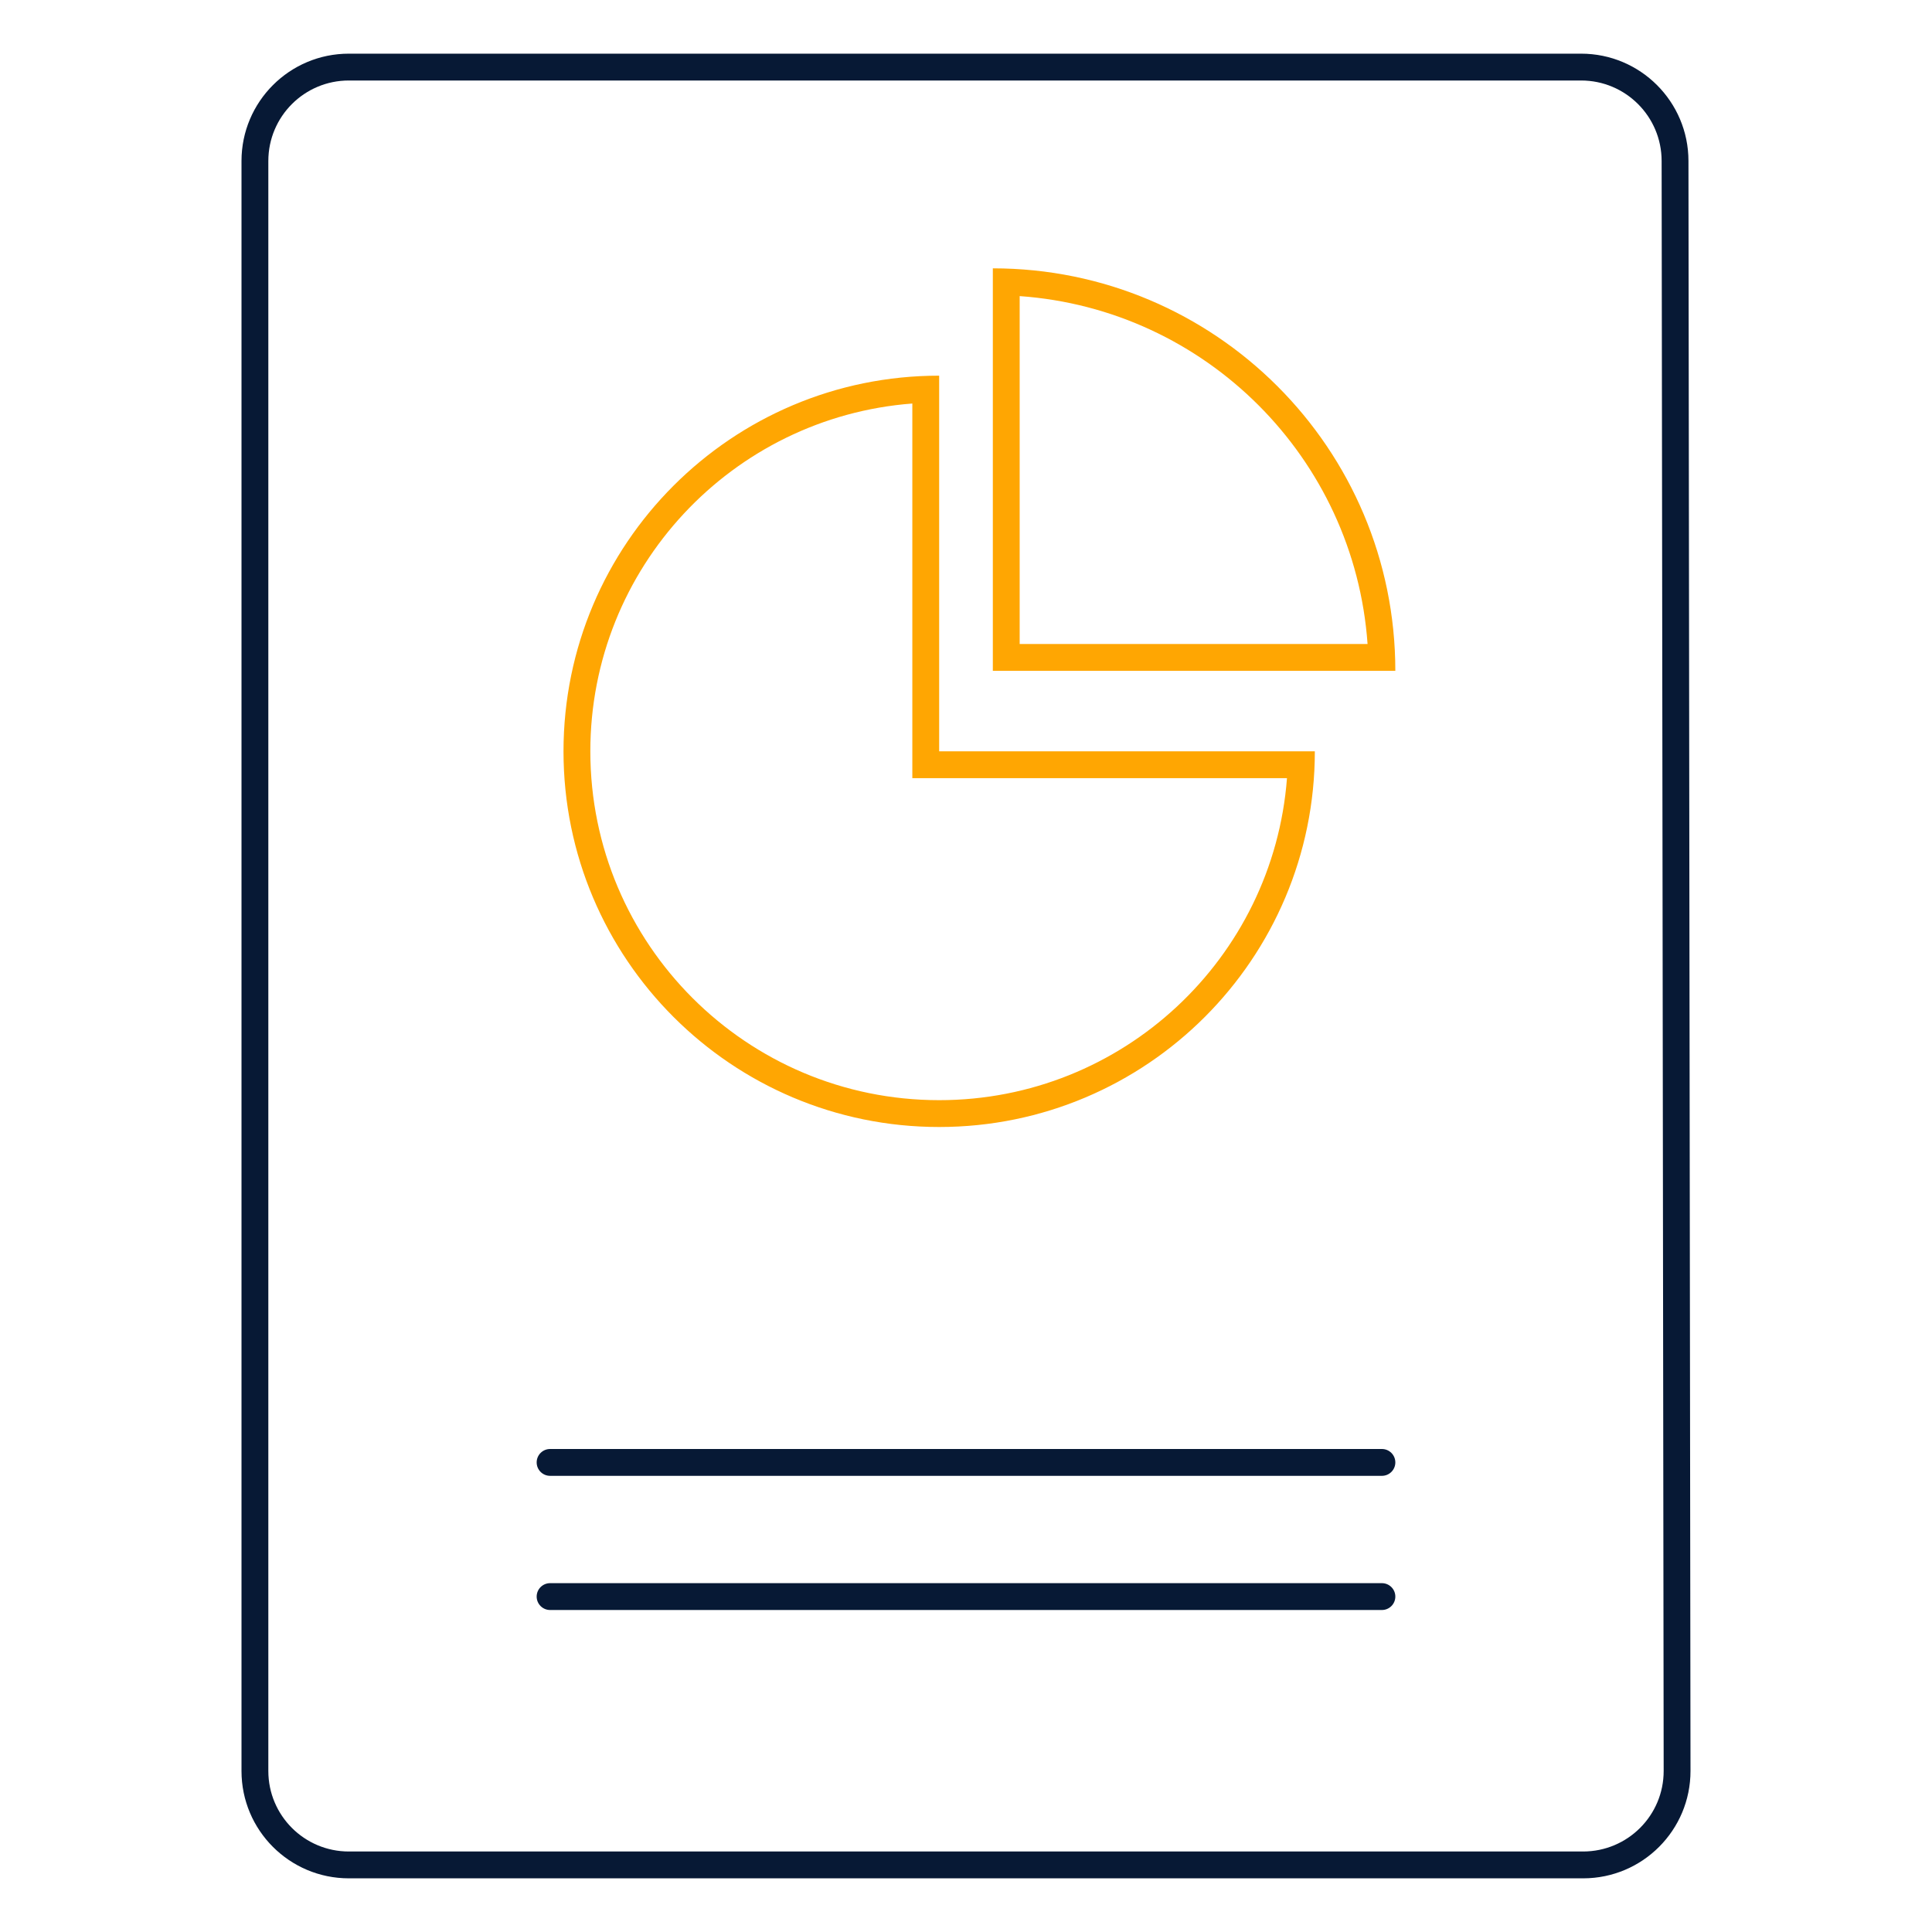
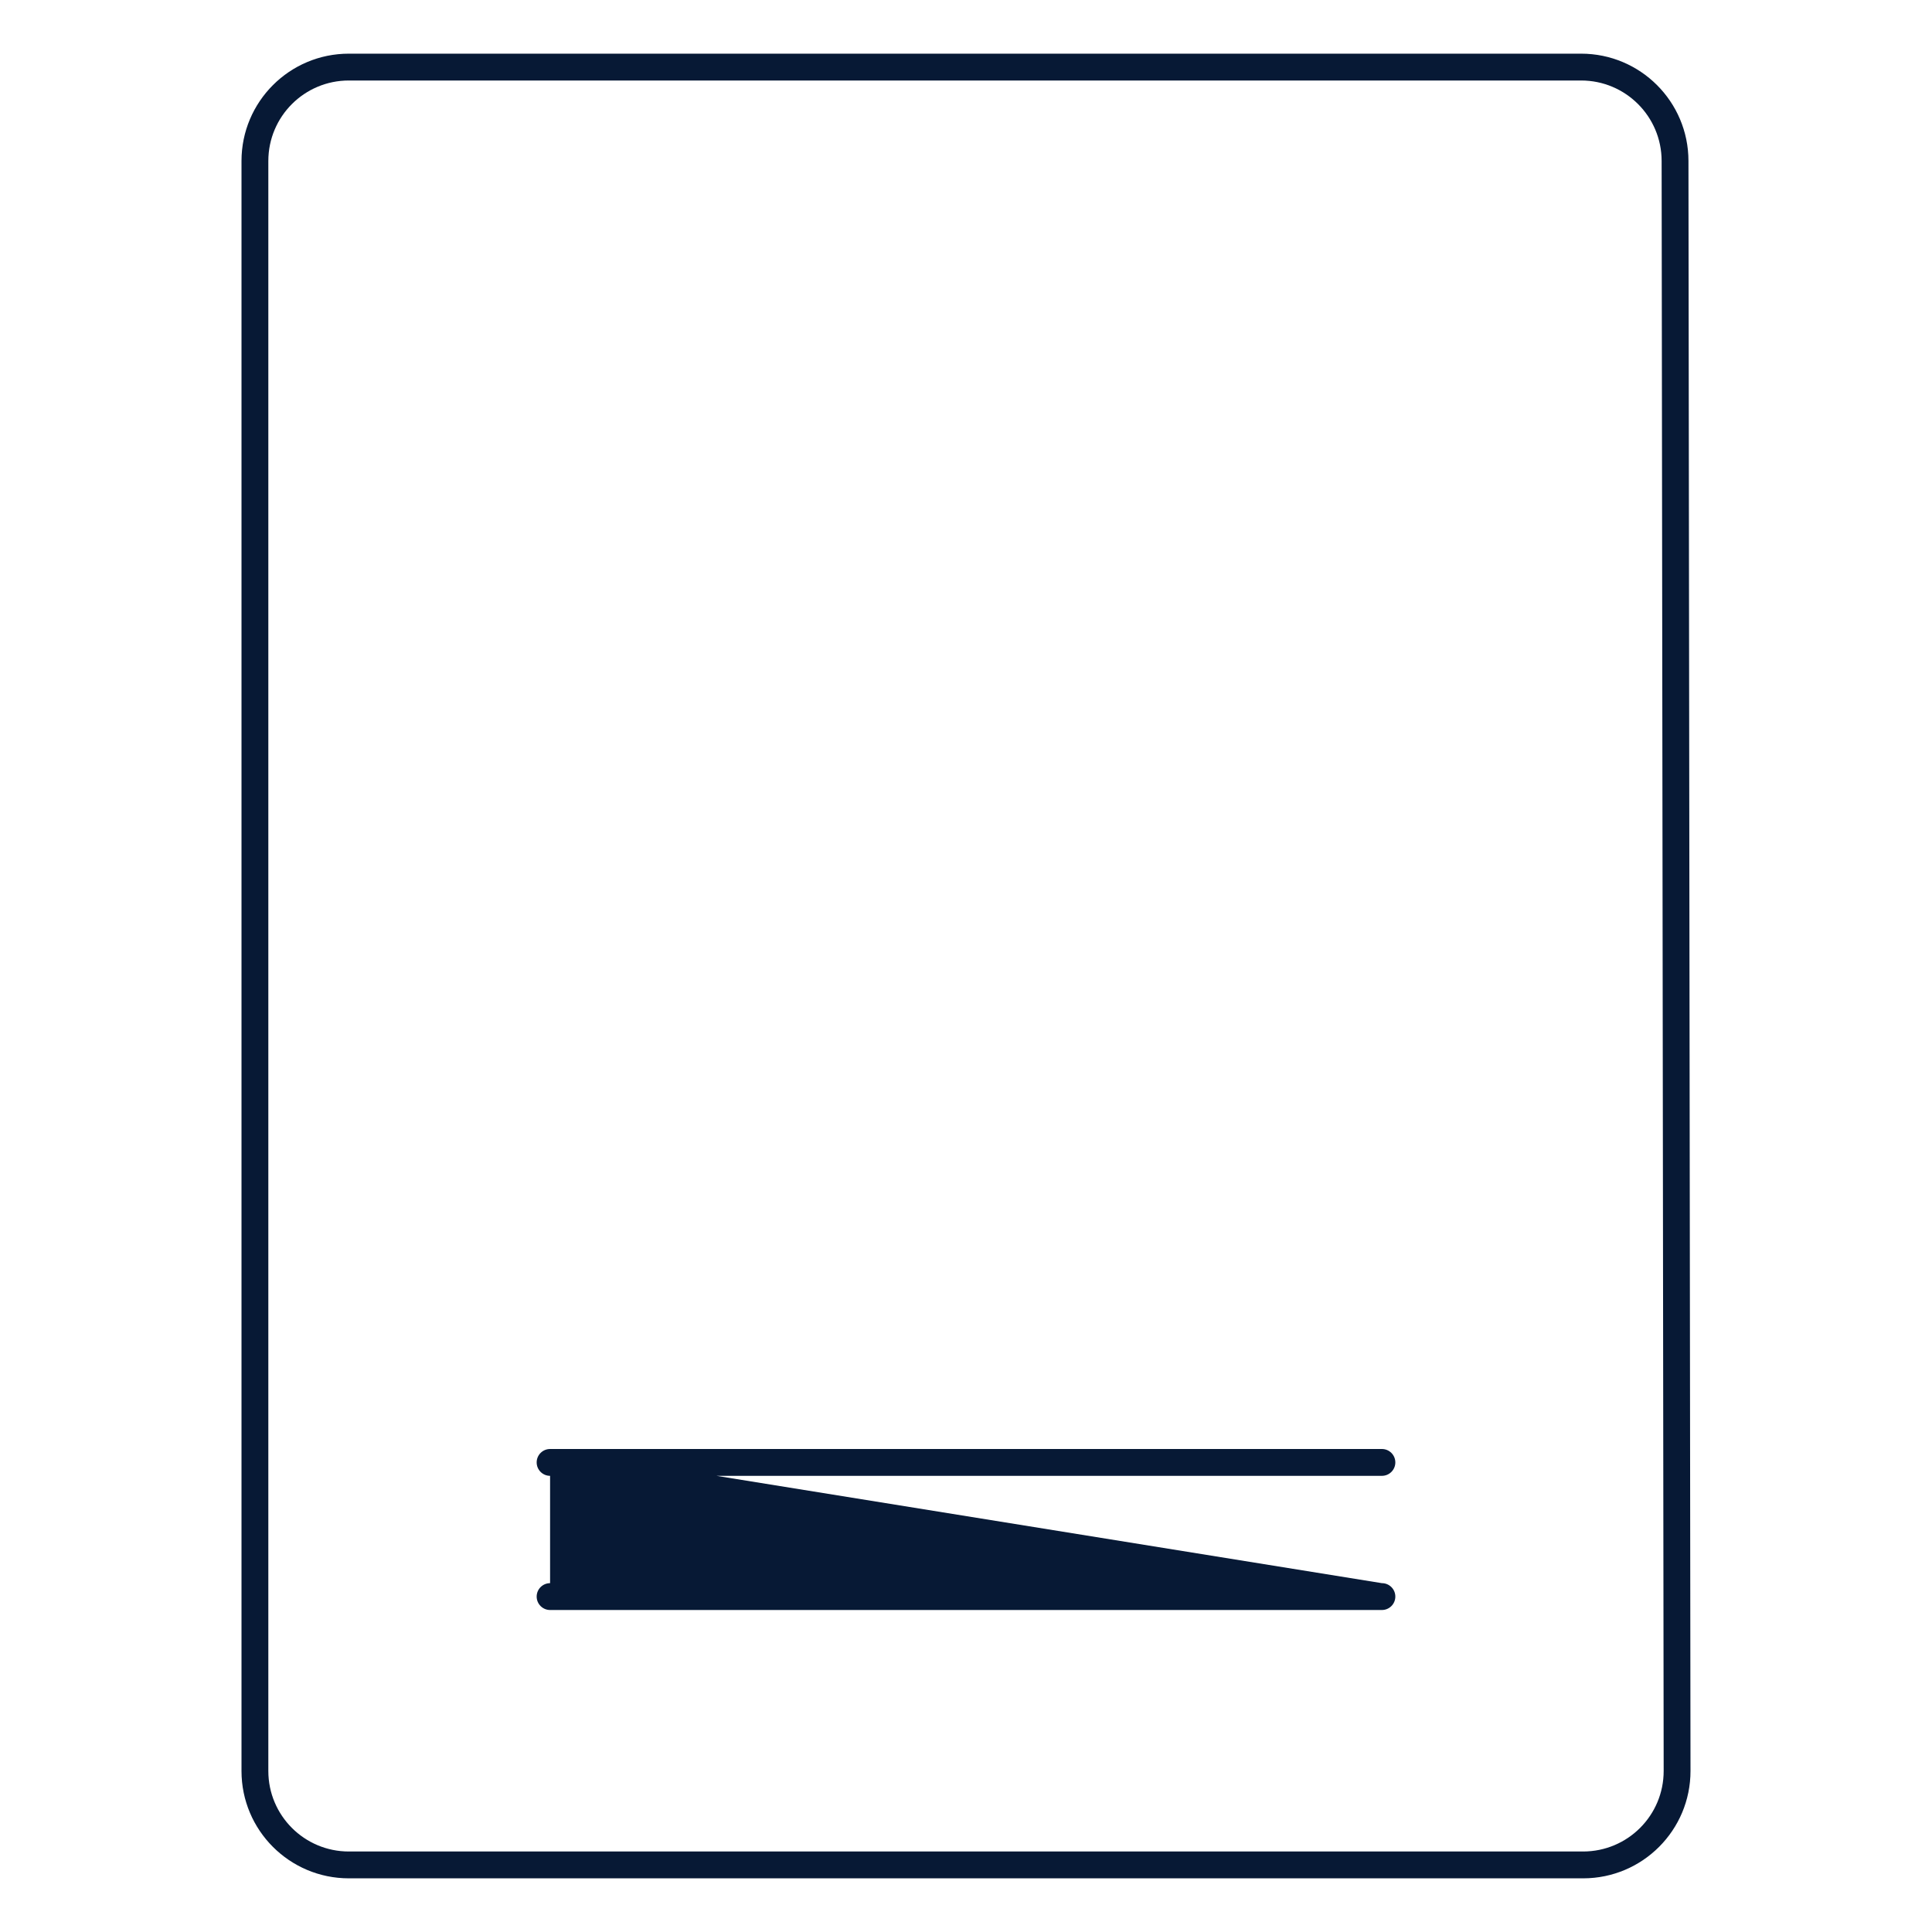
<svg xmlns="http://www.w3.org/2000/svg" width="72px" height="72px" viewBox="0 0 72 72">
  <title>Mutual funds</title>
  <g id="Page-1" stroke="none" stroke-width="1" fill="none" fill-rule="evenodd">
    <g id="Artboard" transform="translate(-548, -927)">
      <g id="Mutual-funds" transform="translate(548, 927)">
-         <rect id="Rectangle-3" x="0" y="0" width="72" height="72" />
-         <path d="M13,3 C11.343,3 10,4.343 10,6 L10,66 C10,67.657 11.343,69 13,69 L59,69 C60.661,68.998 62.002,67.653 62,65.996 L61.924,5.996 C61.922,4.341 60.58,3 58.924,3 L13,3 Z M13,2 L58.924,2 C61.131,2 62.921,3.788 62.924,5.995 L63,65.995 C63.003,68.204 61.214,69.997 59.005,70 L13,70 C10.791,70 9,68.209 9,66 L9,6 C9,3.791 10.791,2 13,2 Z M20.5,54 L51.5,54 C51.776,54 52,54.224 52,54.5 C52,54.776 51.776,55 51.5,55 L20.5,55 C20.224,55 20,54.776 20,54.5 C20,54.224 20.224,54 20.5,54 Z M20.5,59 L51.5,59 C51.776,59 52,59.224 52,59.5 C52,59.776 51.776,60 51.5,60 L20.5,60 C20.224,60 20,59.776 20,59.5 C20,59.224 20.224,59 20.5,59 Z" id="Combined-Shape" fill="#071935" fill-rule="nonzero" />
-         <path d="M22,28 C22,35.18 27.82,41 35,41 C41.843,41 47.451,35.712 47.962,29 L34,29 L34,15.038 C27.288,15.549 22,21.157 22,28 Z M35,14 L35,28 L49,28 C49,35.732 42.732,42 35,42 C27.268,42 21,35.732 21,28 C21,20.268 27.268,14 35,14 Z M38,11.035 L38,24 L50.965,24 C50.475,17.065 44.935,11.525 38,11.035 Z M52,25 L37,25 L37,10 C45.284,10 52,16.716 52,25 Z" id="Combined-Shape" fill="#FFA602" fill-rule="nonzero" />
+         <path d="M13,3 C11.343,3 10,4.343 10,6 L10,66 C10,67.657 11.343,69 13,69 L59,69 C60.661,68.998 62.002,67.653 62,65.996 L61.924,5.996 C61.922,4.341 60.58,3 58.924,3 L13,3 Z M13,2 L58.924,2 C61.131,2 62.921,3.788 62.924,5.995 L63,65.995 C63.003,68.204 61.214,69.997 59.005,70 L13,70 C10.791,70 9,68.209 9,66 L9,6 C9,3.791 10.791,2 13,2 Z M20.5,54 L51.5,54 C51.776,54 52,54.224 52,54.5 C52,54.776 51.776,55 51.5,55 L20.5,55 C20.224,55 20,54.776 20,54.5 C20,54.224 20.224,54 20.5,54 Z L51.5,59 C51.776,59 52,59.224 52,59.5 C52,59.776 51.776,60 51.5,60 L20.5,60 C20.224,60 20,59.776 20,59.5 C20,59.224 20.224,59 20.5,59 Z" id="Combined-Shape" fill="#071935" fill-rule="nonzero" />
      </g>
    </g>
  </g>
</svg>